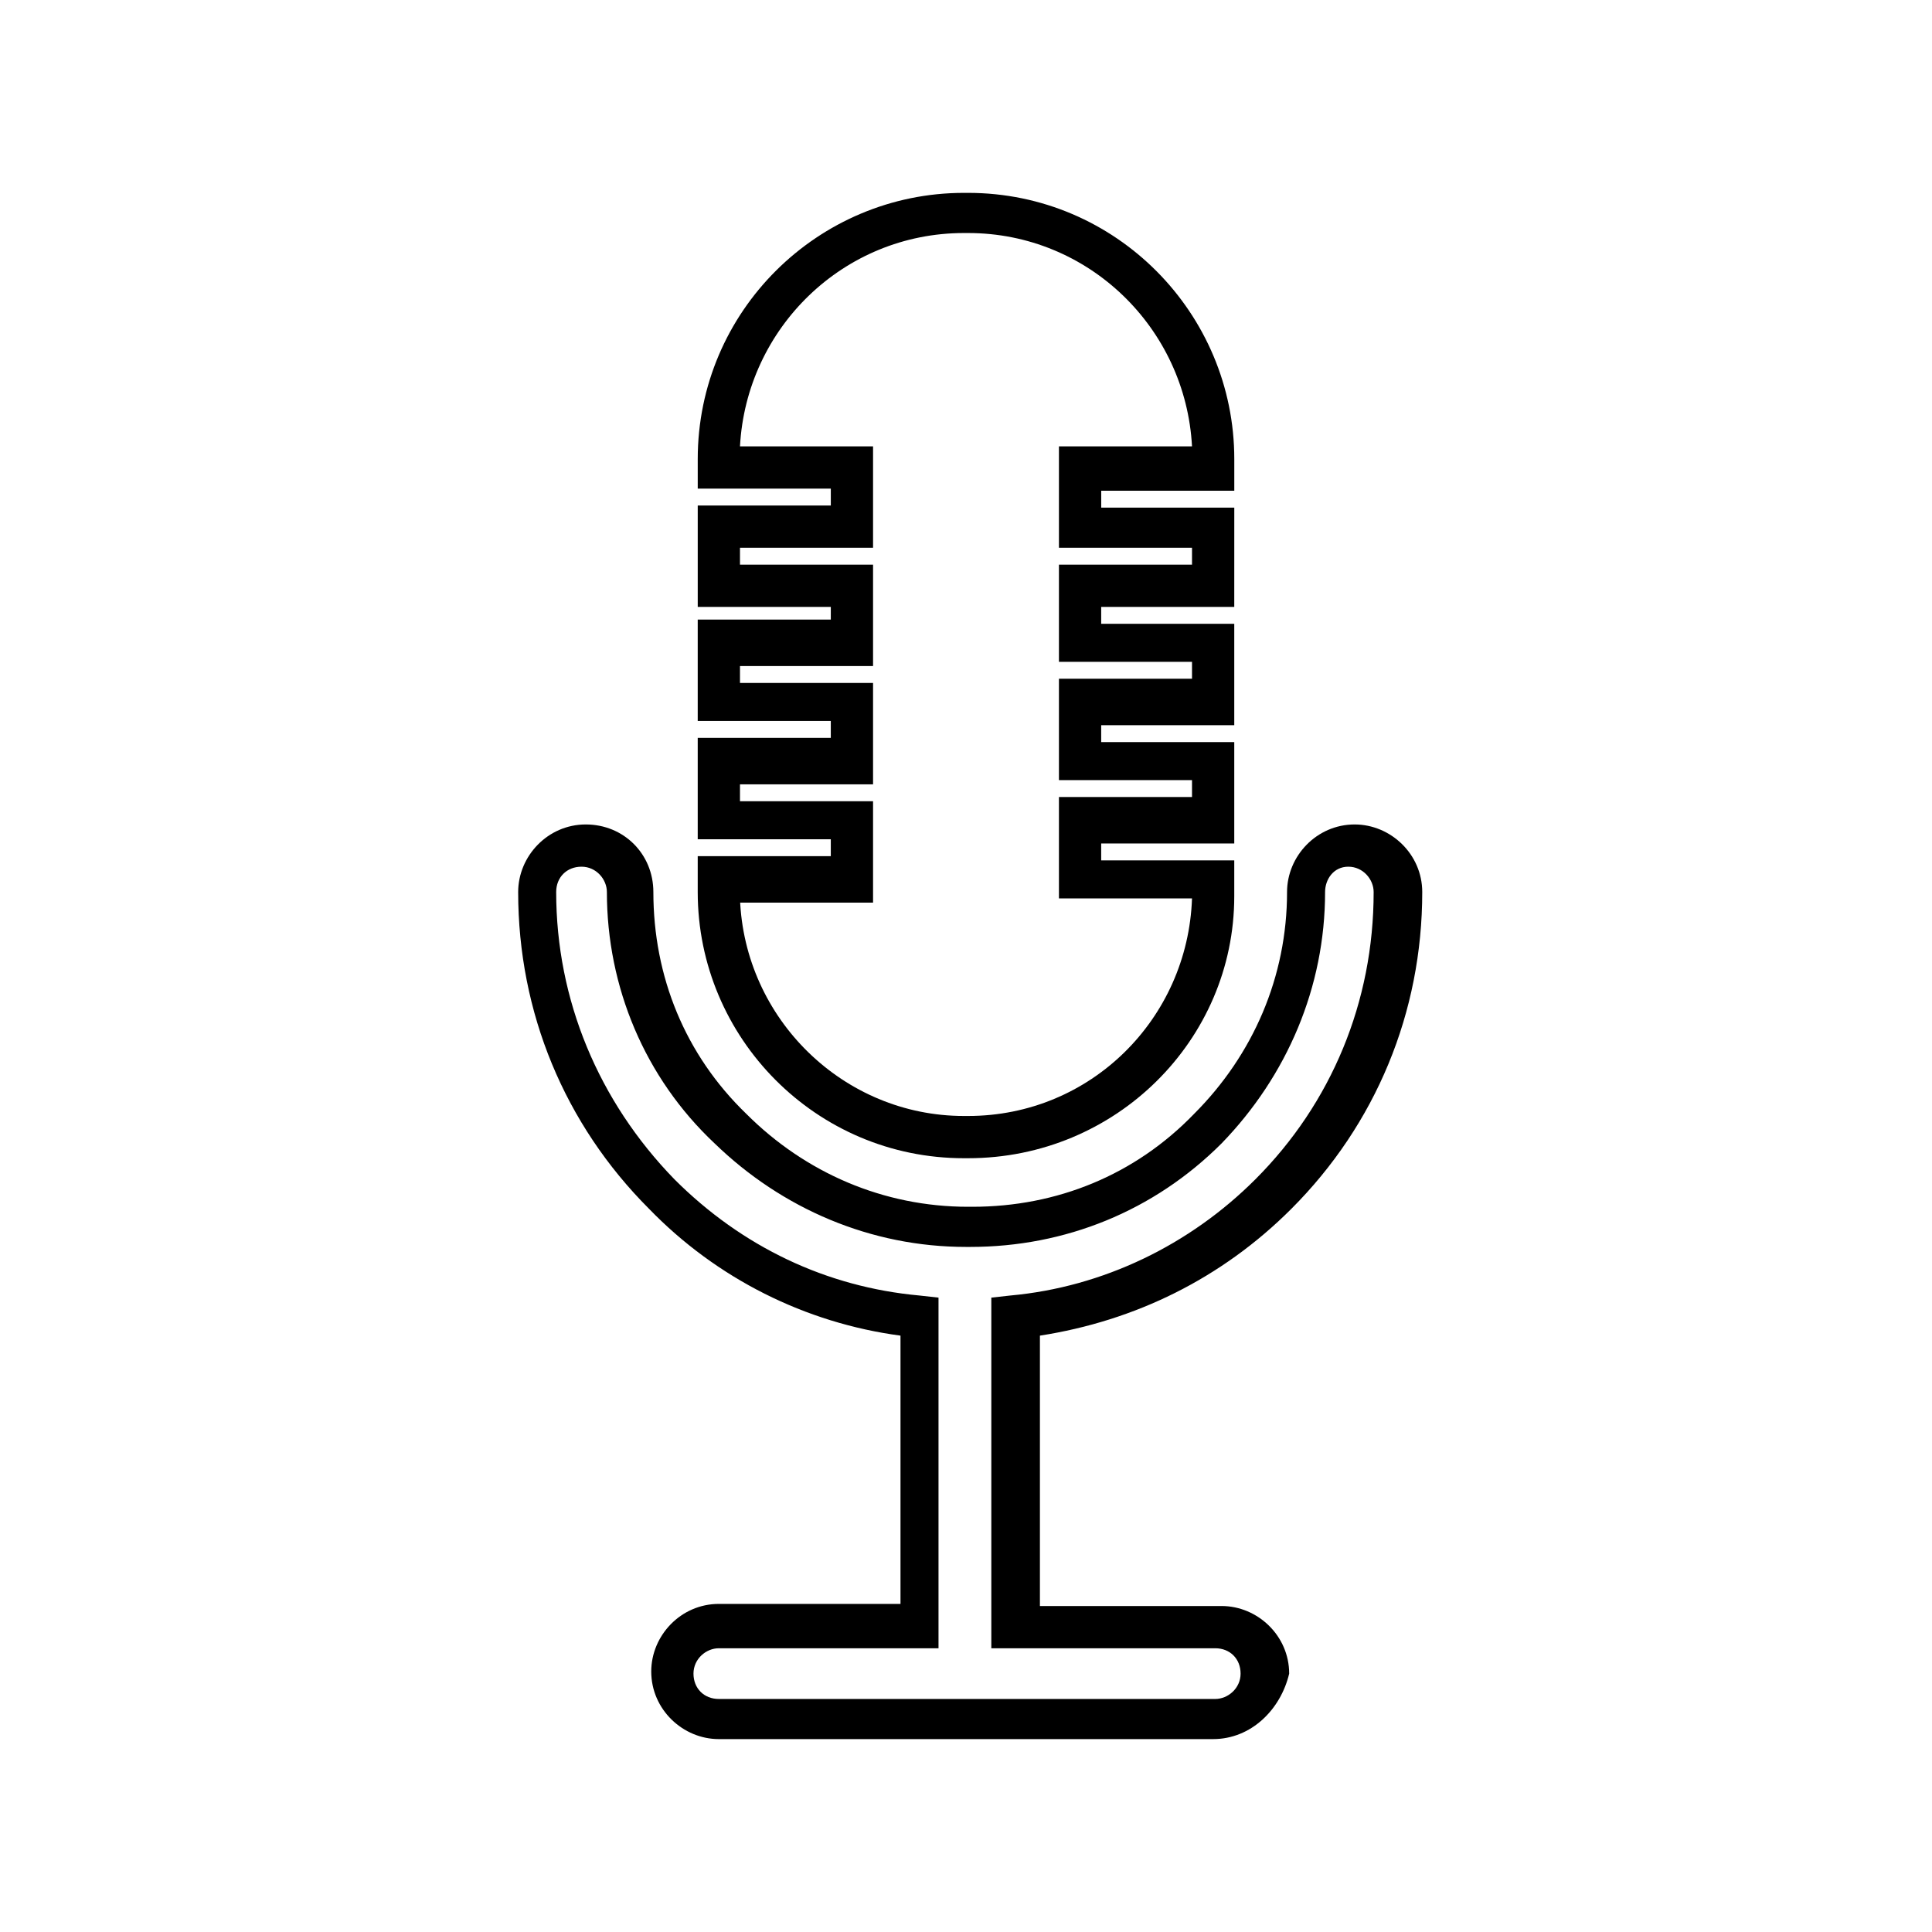
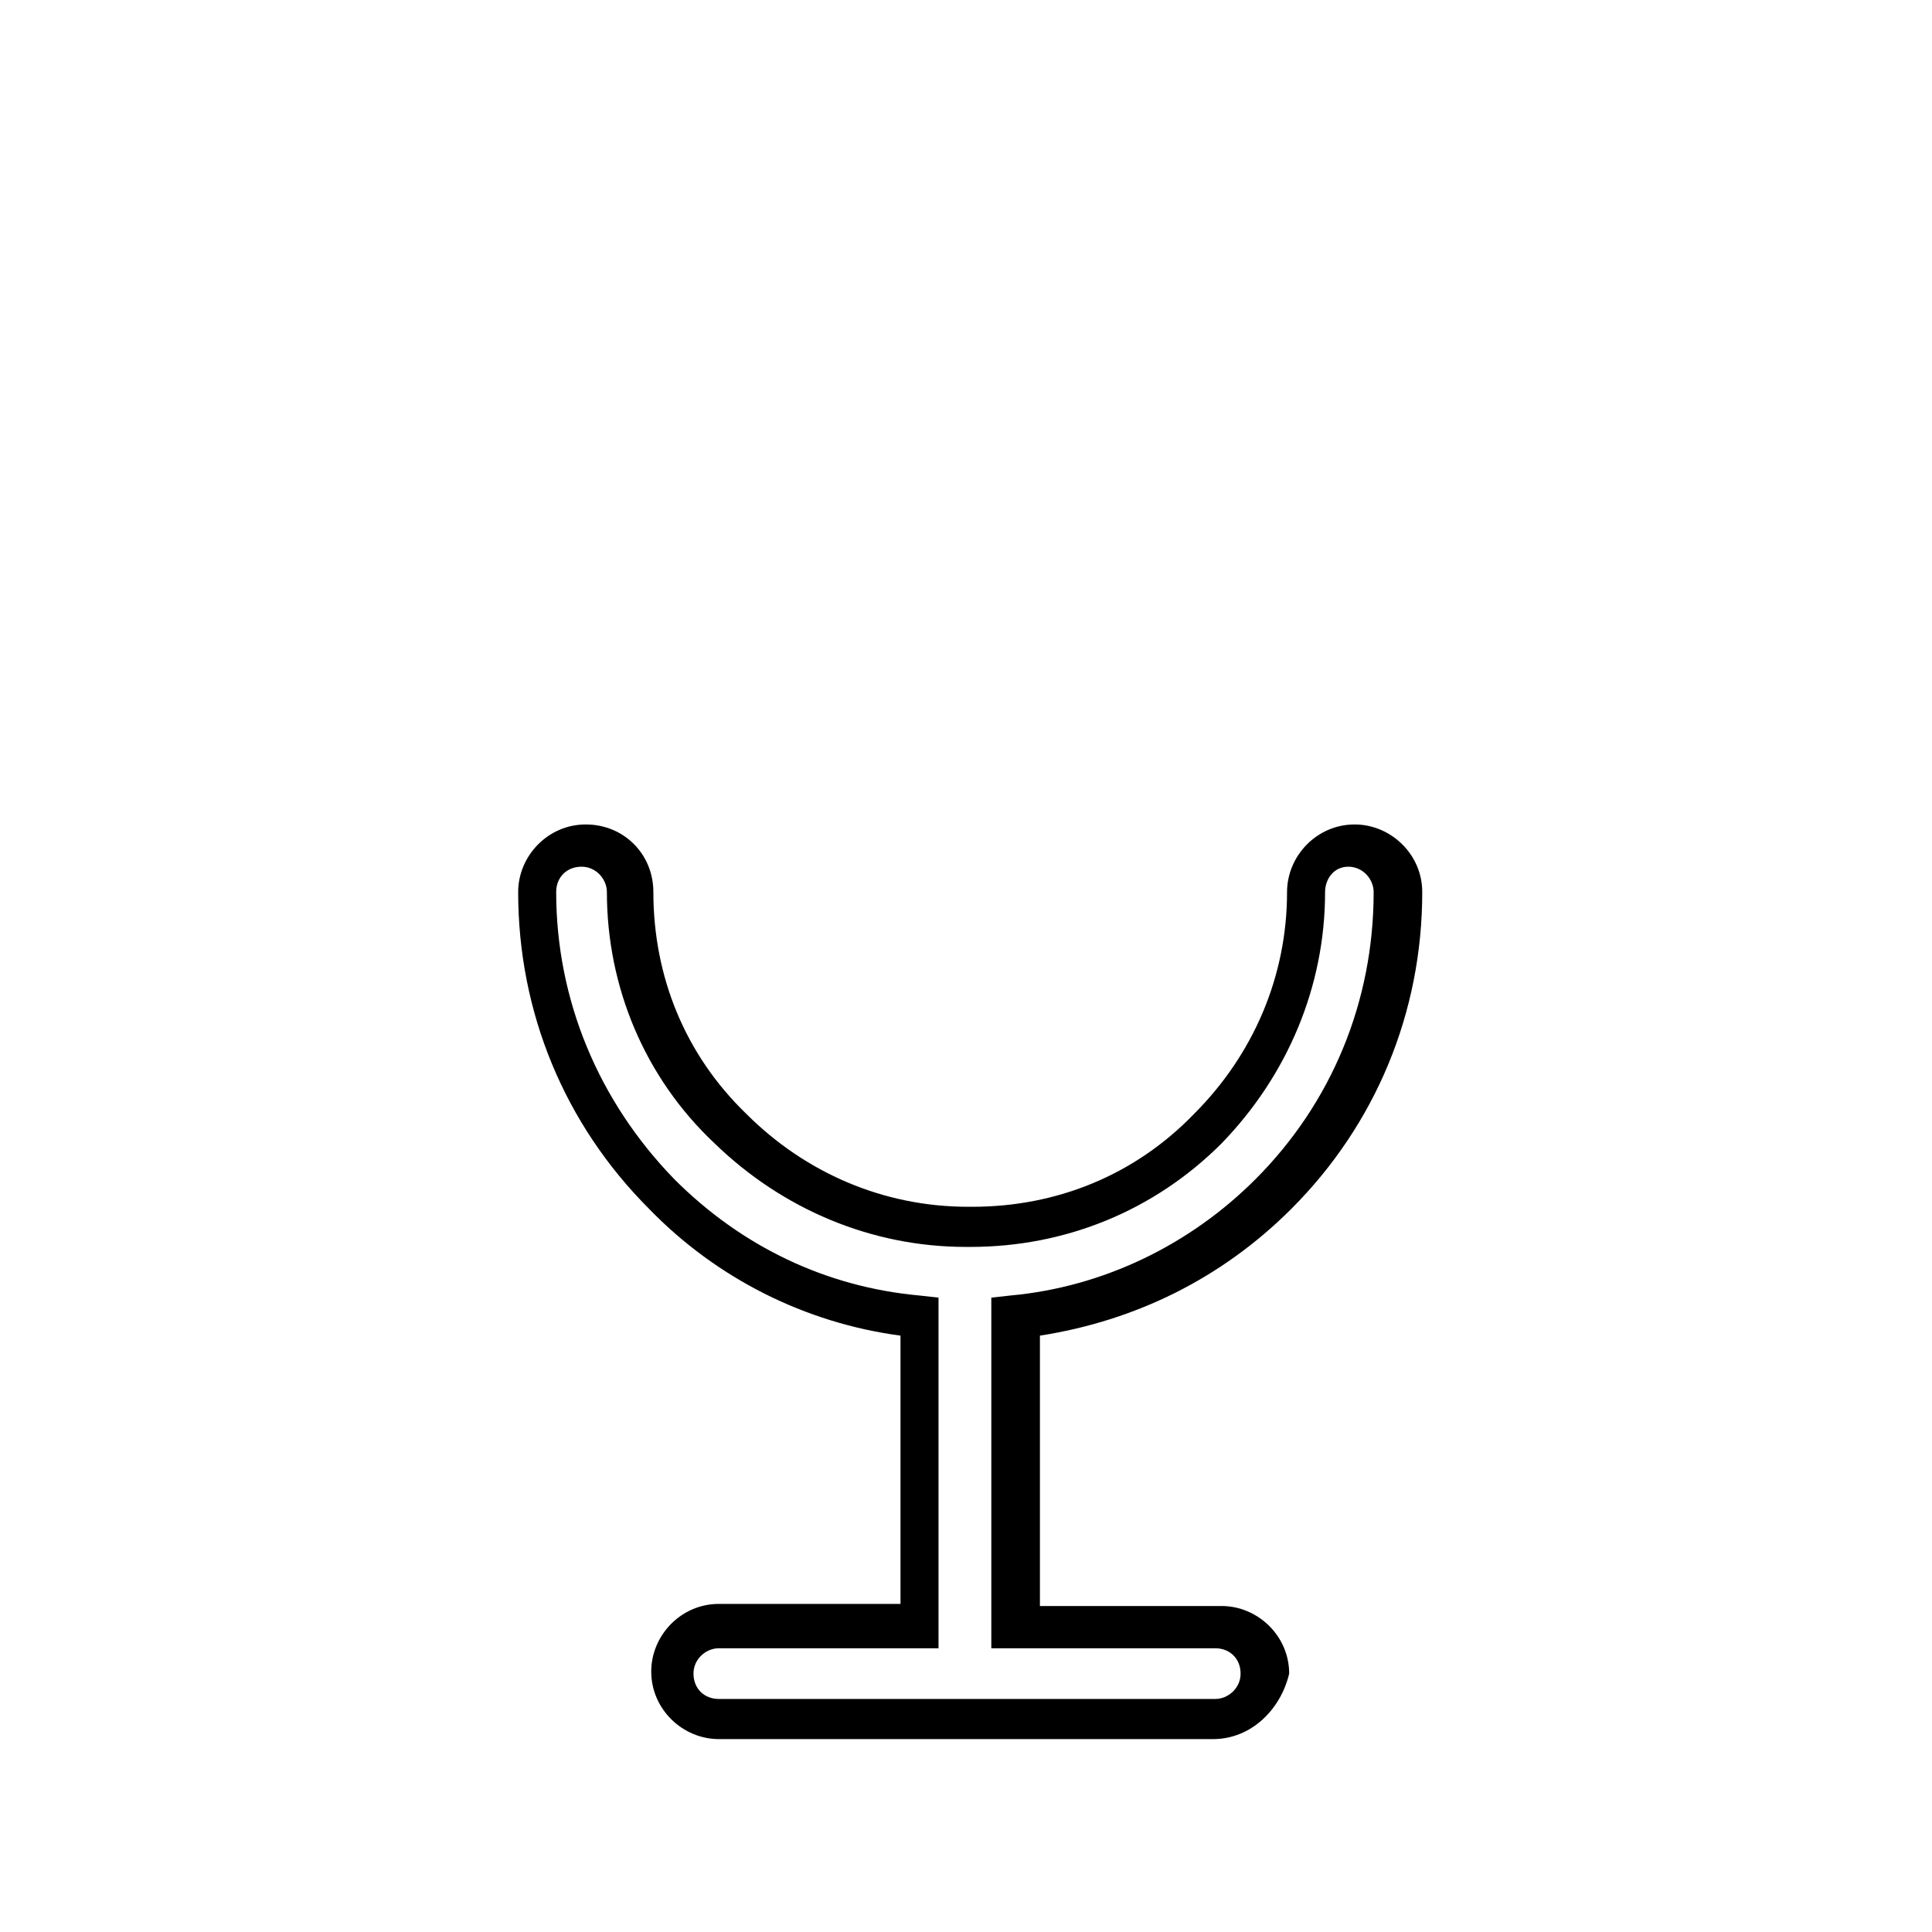
<svg xmlns="http://www.w3.org/2000/svg" fill="#000000" width="800px" height="800px" version="1.1" viewBox="144 144 512 512">
  <g>
    <path d="m465.49 604.88h-130.99c-9.516 0-17.914-7.836-17.914-17.914 0-9.516 7.836-17.914 17.914-17.914h48.141v-71.094c-25.191-3.359-48.703-15.113-66.613-33.586-22.391-22.391-34.707-52.059-34.707-83.969 0-9.516 7.836-17.914 17.914-17.914s17.914 7.836 17.914 17.914c0 22.391 8.398 43.105 24.629 58.777 15.676 15.676 36.387 24.629 58.777 24.629h1.121c22.391 0 43.105-8.398 58.777-24.629 15.676-15.676 24.629-36.387 24.629-58.777 0-9.516 7.836-17.914 17.914-17.914 9.516 0 17.914 7.836 17.914 17.914 0 31.906-12.316 61.578-34.707 83.969-18.473 18.473-41.426 29.668-66.613 33.586v71.652h48.141c9.516 0 17.914 7.836 17.914 17.914-2.242 9.516-10.078 17.355-20.156 17.355zm-130.99-24.074c-3.359 0-6.719 2.801-6.719 6.719 0 3.918 2.801 6.719 6.719 6.719h131.55c3.359 0 6.719-2.801 6.719-6.719 0-3.918-2.801-6.719-6.719-6.719h-59.34v-92.922l5.039-0.559c24.629-2.238 47.582-13.434 64.934-30.789 20.152-20.152 31.348-47.023 31.348-76.133 0-3.359-2.801-6.719-6.719-6.719-3.914 0-6.152 3.359-6.152 6.719 0 25.191-10.078 48.703-27.43 66.613-17.914 17.914-41.426 27.43-66.613 27.43h-1.121c-25.191 0-48.703-10.078-66.613-27.43-18.477-17.352-28.551-41.422-28.551-66.613 0-3.359-2.801-6.719-6.719-6.719-3.918 0-6.719 2.801-6.719 6.719 0 28.551 11.195 55.418 31.348 76.133 17.914 17.914 40.305 28.551 64.934 30.789l5.039 0.559v92.926z" />
-     <path d="m400.56 450.94h-1.121c-39.184 0-70.535-31.906-70.535-70.535v-9.516h35.266v-4.477h-35.266v-26.871h35.266v-4.477h-35.266v-26.871h35.266l0.004-3.356h-35.266v-26.871h35.266v-4.477h-35.266v-7.84c0-39.184 31.906-70.535 70.535-70.535h1.121c39.184 0 70.535 31.906 70.535 70.535v8.398h-35.266v4.477h35.266l-0.008 26.312h-35.266v4.477h35.266v26.871h-35.266v4.477h35.266v26.871h-35.266v4.477h35.266v9.516c0 38.066-31.348 69.414-70.531 69.414zm-60.457-68.852c1.121 31.906 27.43 57.656 59.336 57.656h1.121c32.469 0 58.219-25.75 59.336-57.656h-35.266v-26.871h35.266v-4.477h-35.266v-26.871h35.266v-4.477h-35.266v-25.75h35.266v-4.477h-35.266v-26.871h35.266c-1.68-31.348-27.43-56.539-59.336-56.539h-1.121c-31.906 0-57.656 25.191-59.336 56.539h35.266v26.871h-35.266v4.477h35.266v26.871h-35.266v4.477h35.266v26.871h-35.266v4.477h35.266v26.871l-35.266-0.004z" />
  </g>
</svg>